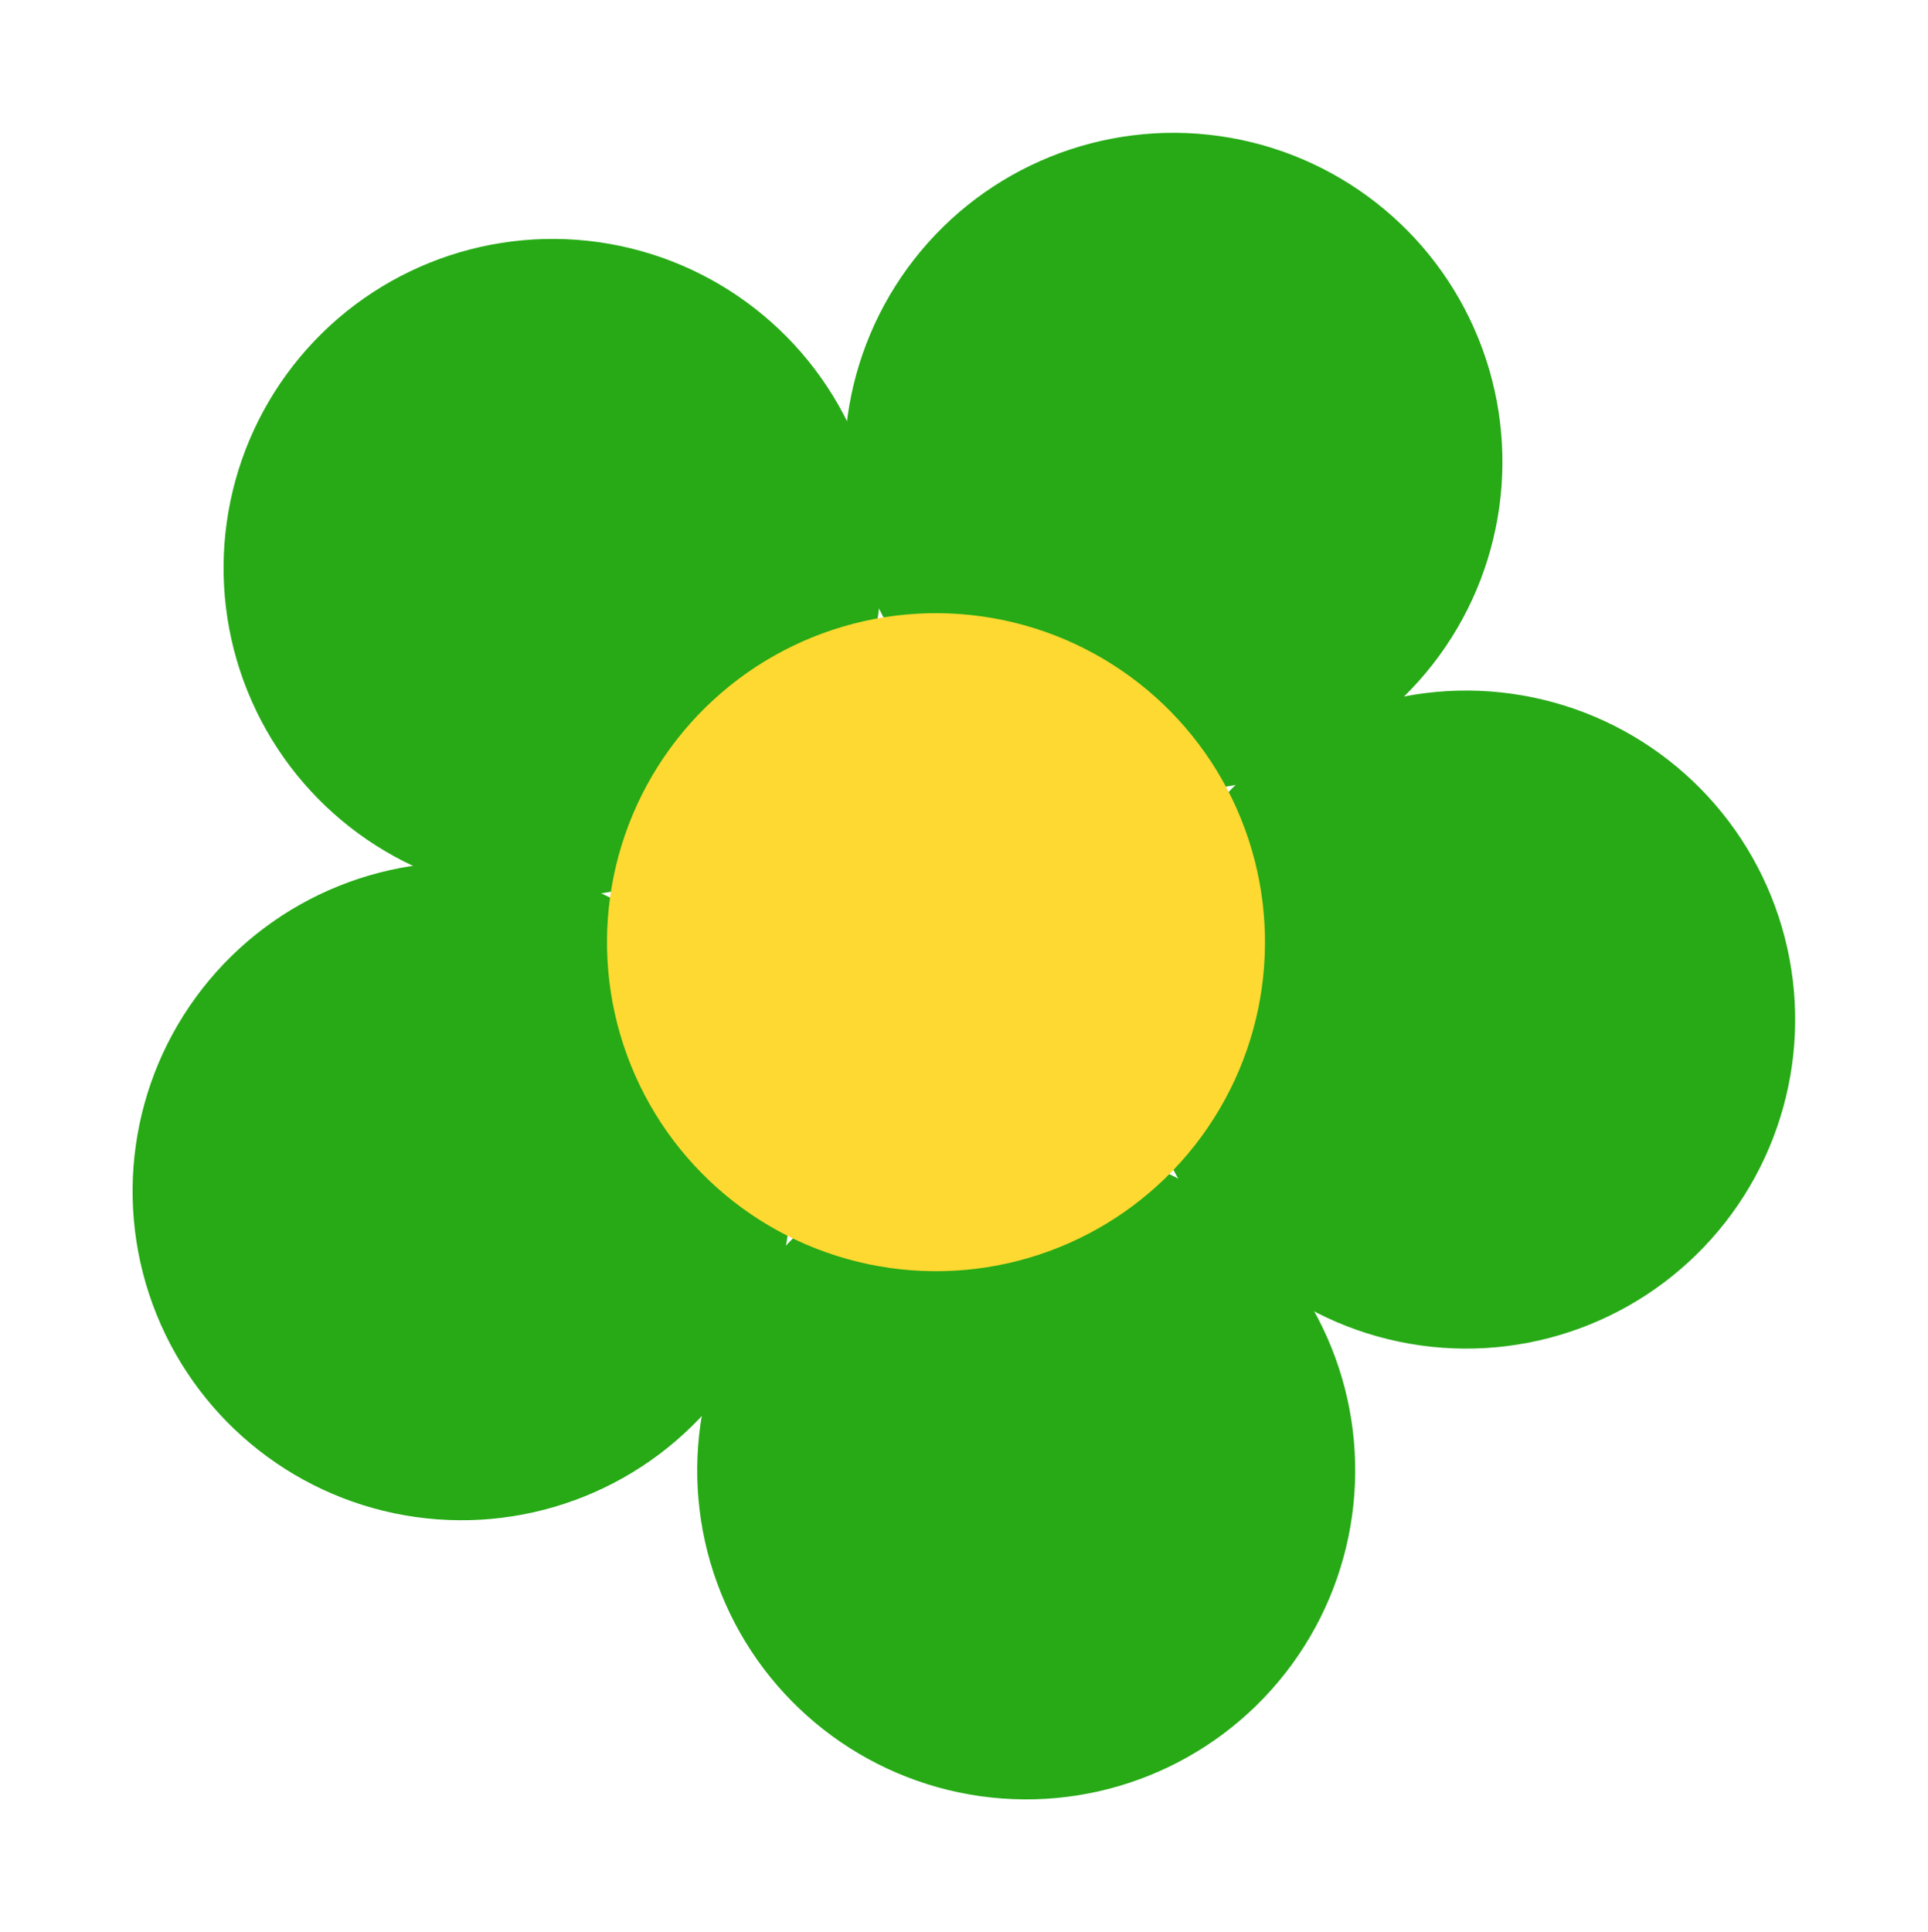
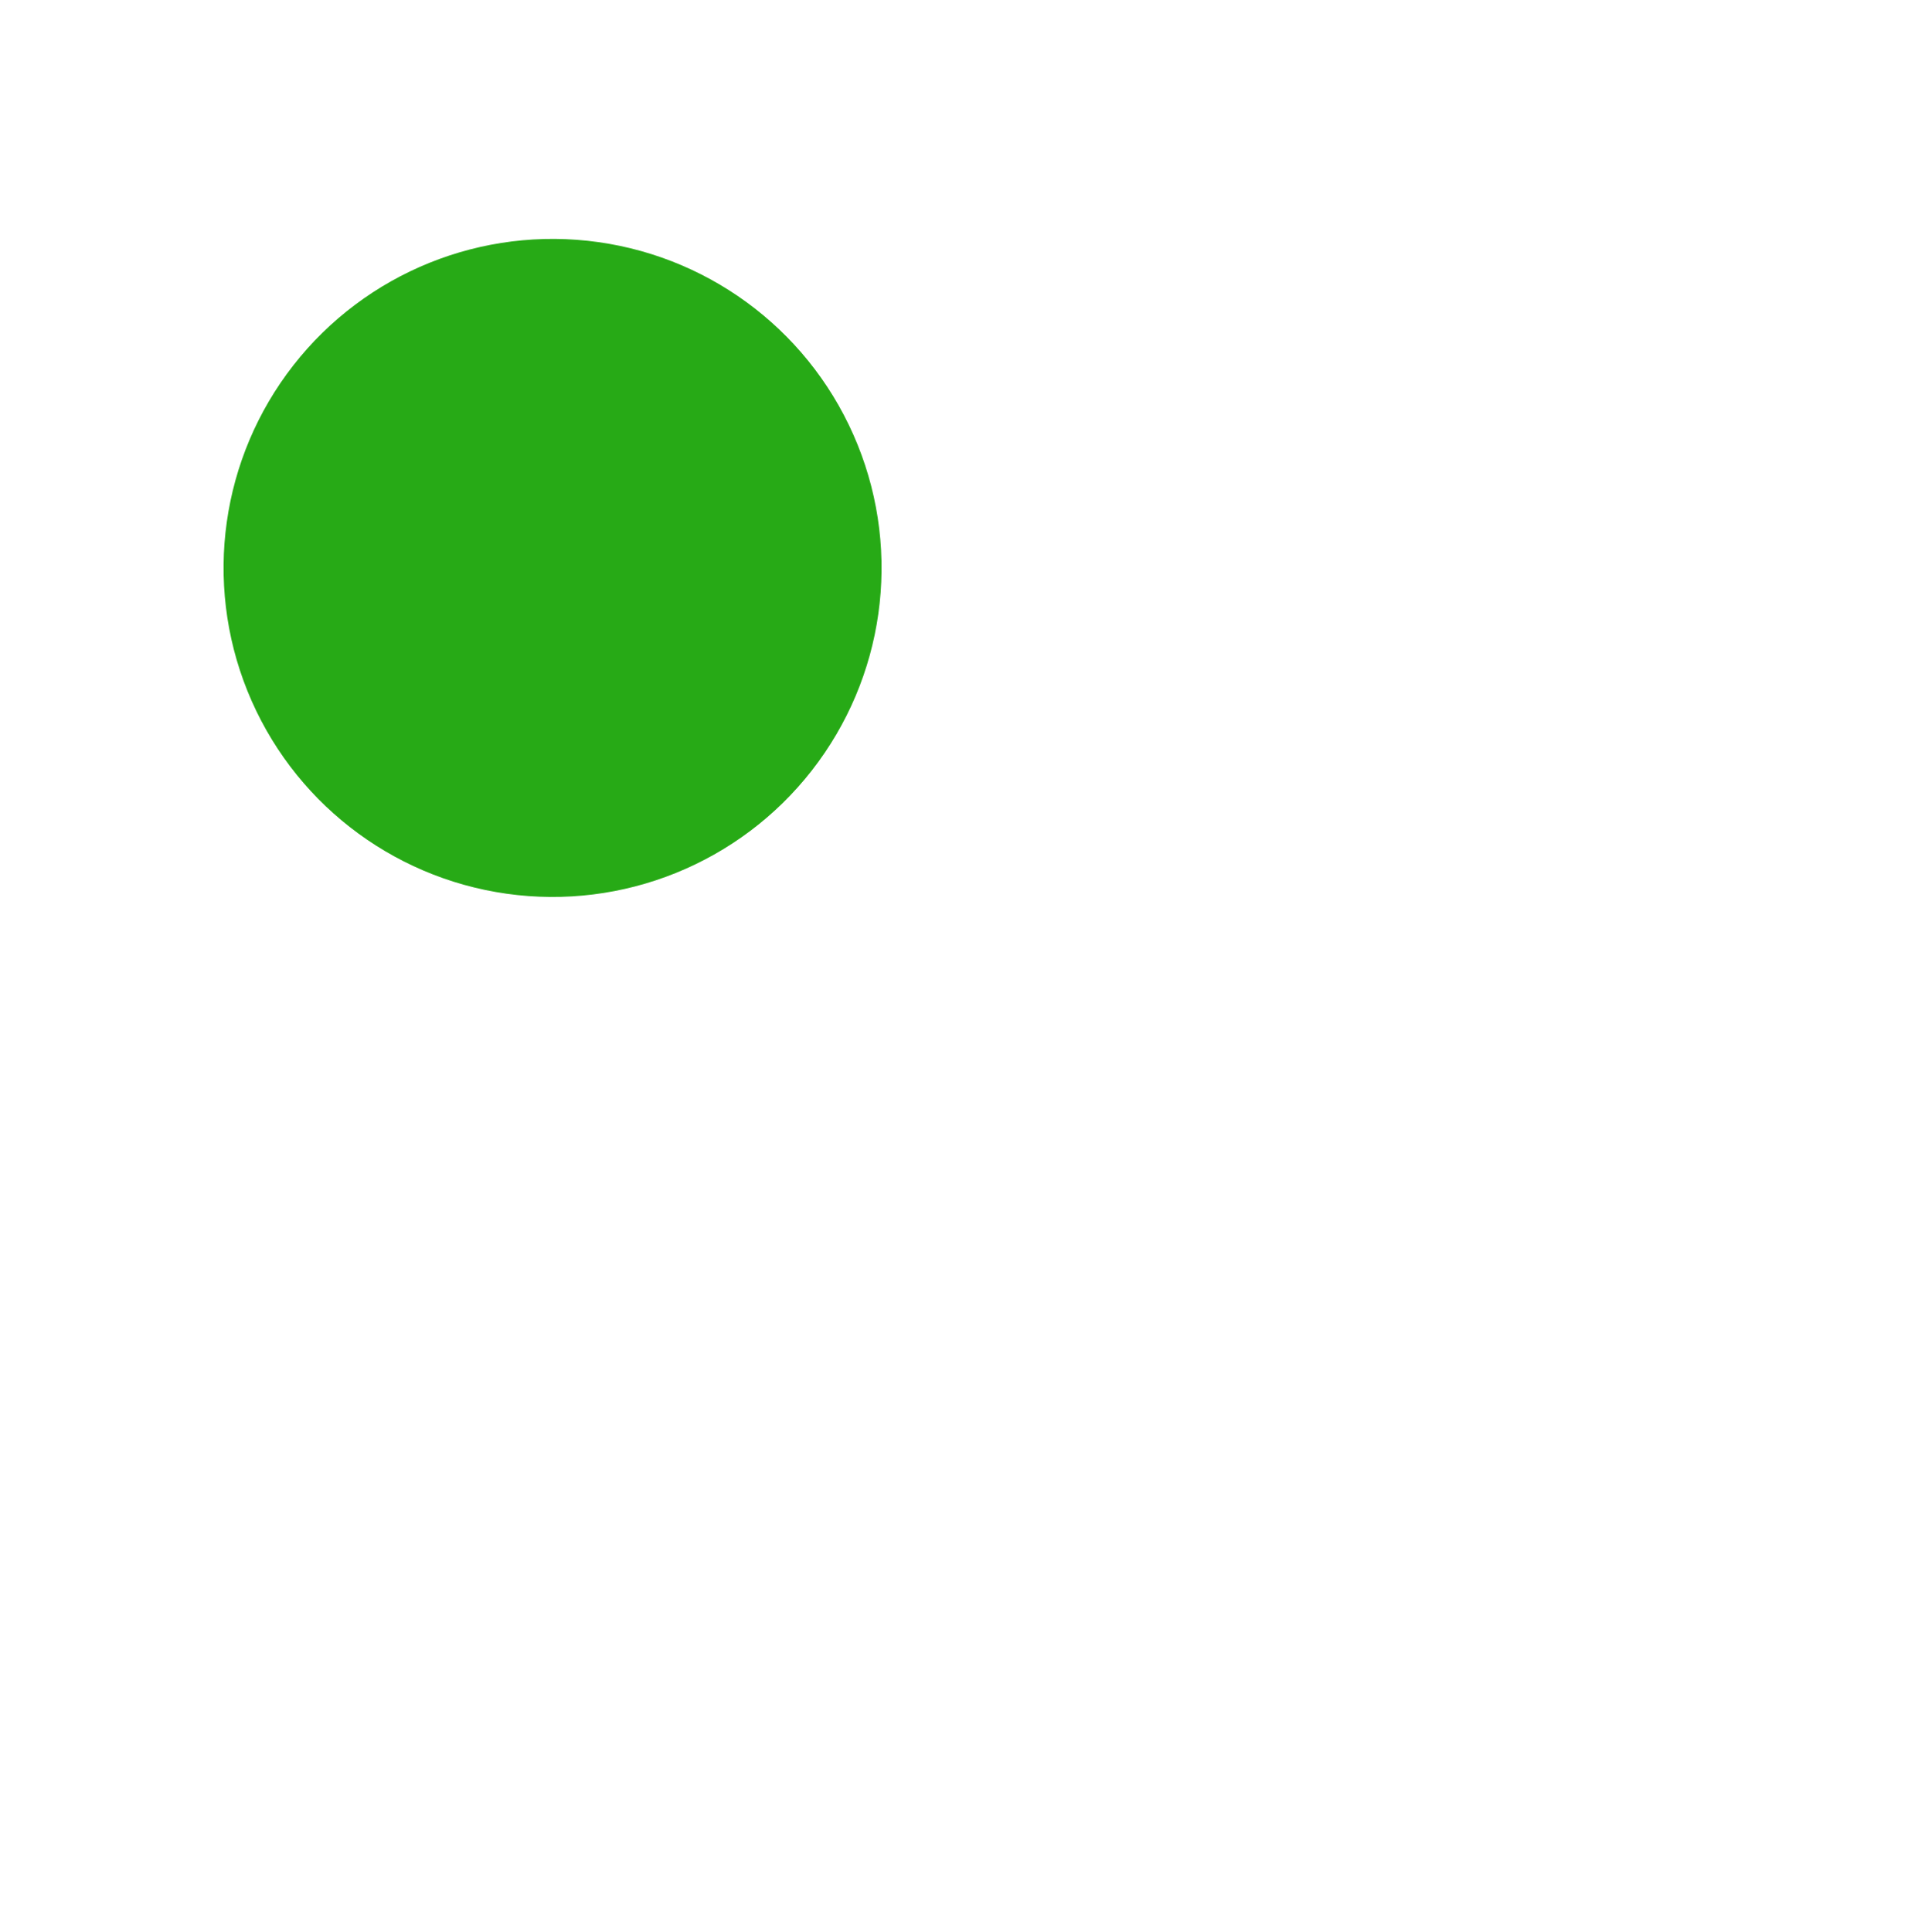
<svg xmlns="http://www.w3.org/2000/svg" width="147.222" height="147.517" viewBox="0 0 147.222 147.517">
  <g id="Group_100" data-name="Group 100" transform="translate(-1166.077 -383.93)">
-     <circle id="Ellipse_22" data-name="Ellipse 22" cx="25.117" cy="25.117" r="25.117" transform="matrix(0.788, 0.616, -0.616, 0.788, 1251.36, 383.93)" fill="#27aa16" />
    <circle id="Ellipse_23" data-name="Ellipse 23" cx="25.117" cy="25.117" r="25.117" transform="matrix(0.788, 0.616, -0.616, 0.788, 1203.951, 392.03)" fill="#27aa16" />
-     <circle id="Ellipse_24" data-name="Ellipse 24" cx="25.117" cy="25.117" r="25.117" transform="matrix(0.788, 0.616, -0.616, 0.788, 1197.004, 439.621)" fill="#27aa16" />
-     <circle id="Ellipse_25" data-name="Ellipse 25" cx="25.117" cy="25.117" r="25.117" transform="matrix(0.788, 0.616, -0.616, 0.788, 1240.119, 460.935)" fill="#27aa16" />
-     <circle id="Ellipse_26" data-name="Ellipse 26" cx="25.117" cy="25.117" r="25.117" transform="matrix(0.788, 0.616, -0.616, 0.788, 1273.713, 426.516)" fill="#27aa16" />
-     <circle id="Ellipse_27" data-name="Ellipse 27" cx="25.117" cy="25.117" r="25.117" transform="matrix(0.788, 0.616, -0.616, 0.788, 1233.23, 420.606)" fill="#fed931" />
  </g>
</svg>